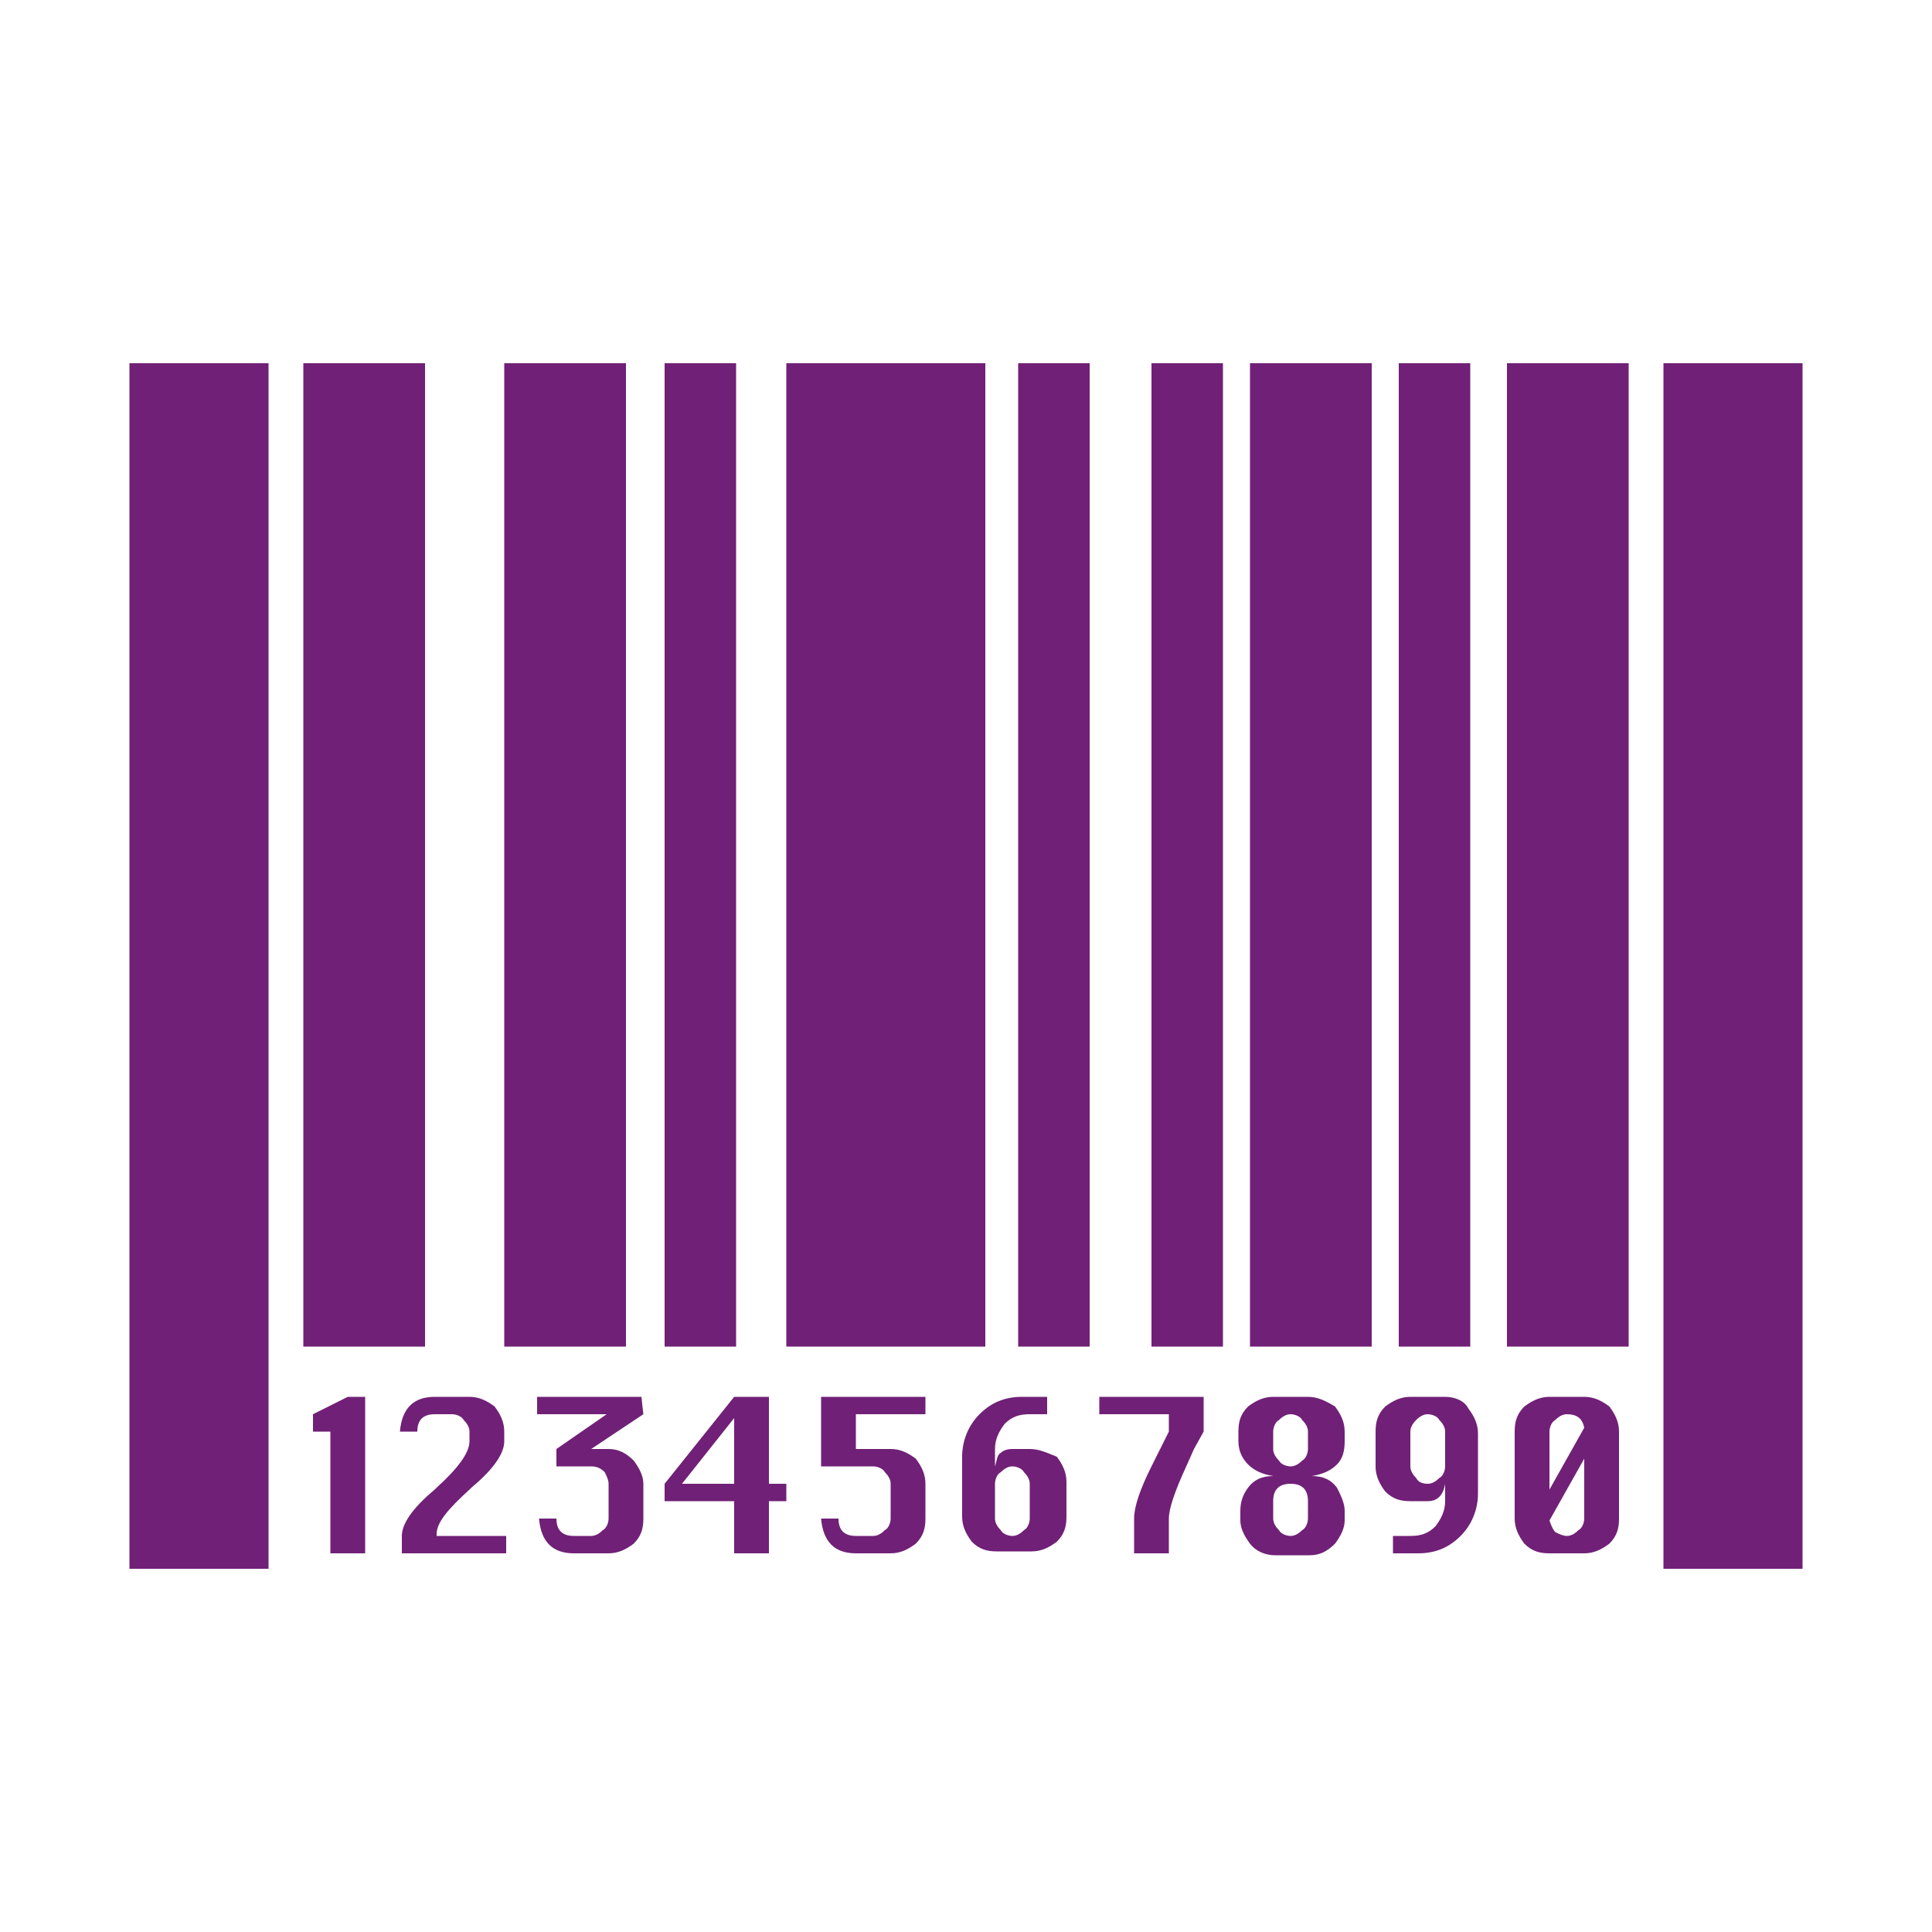
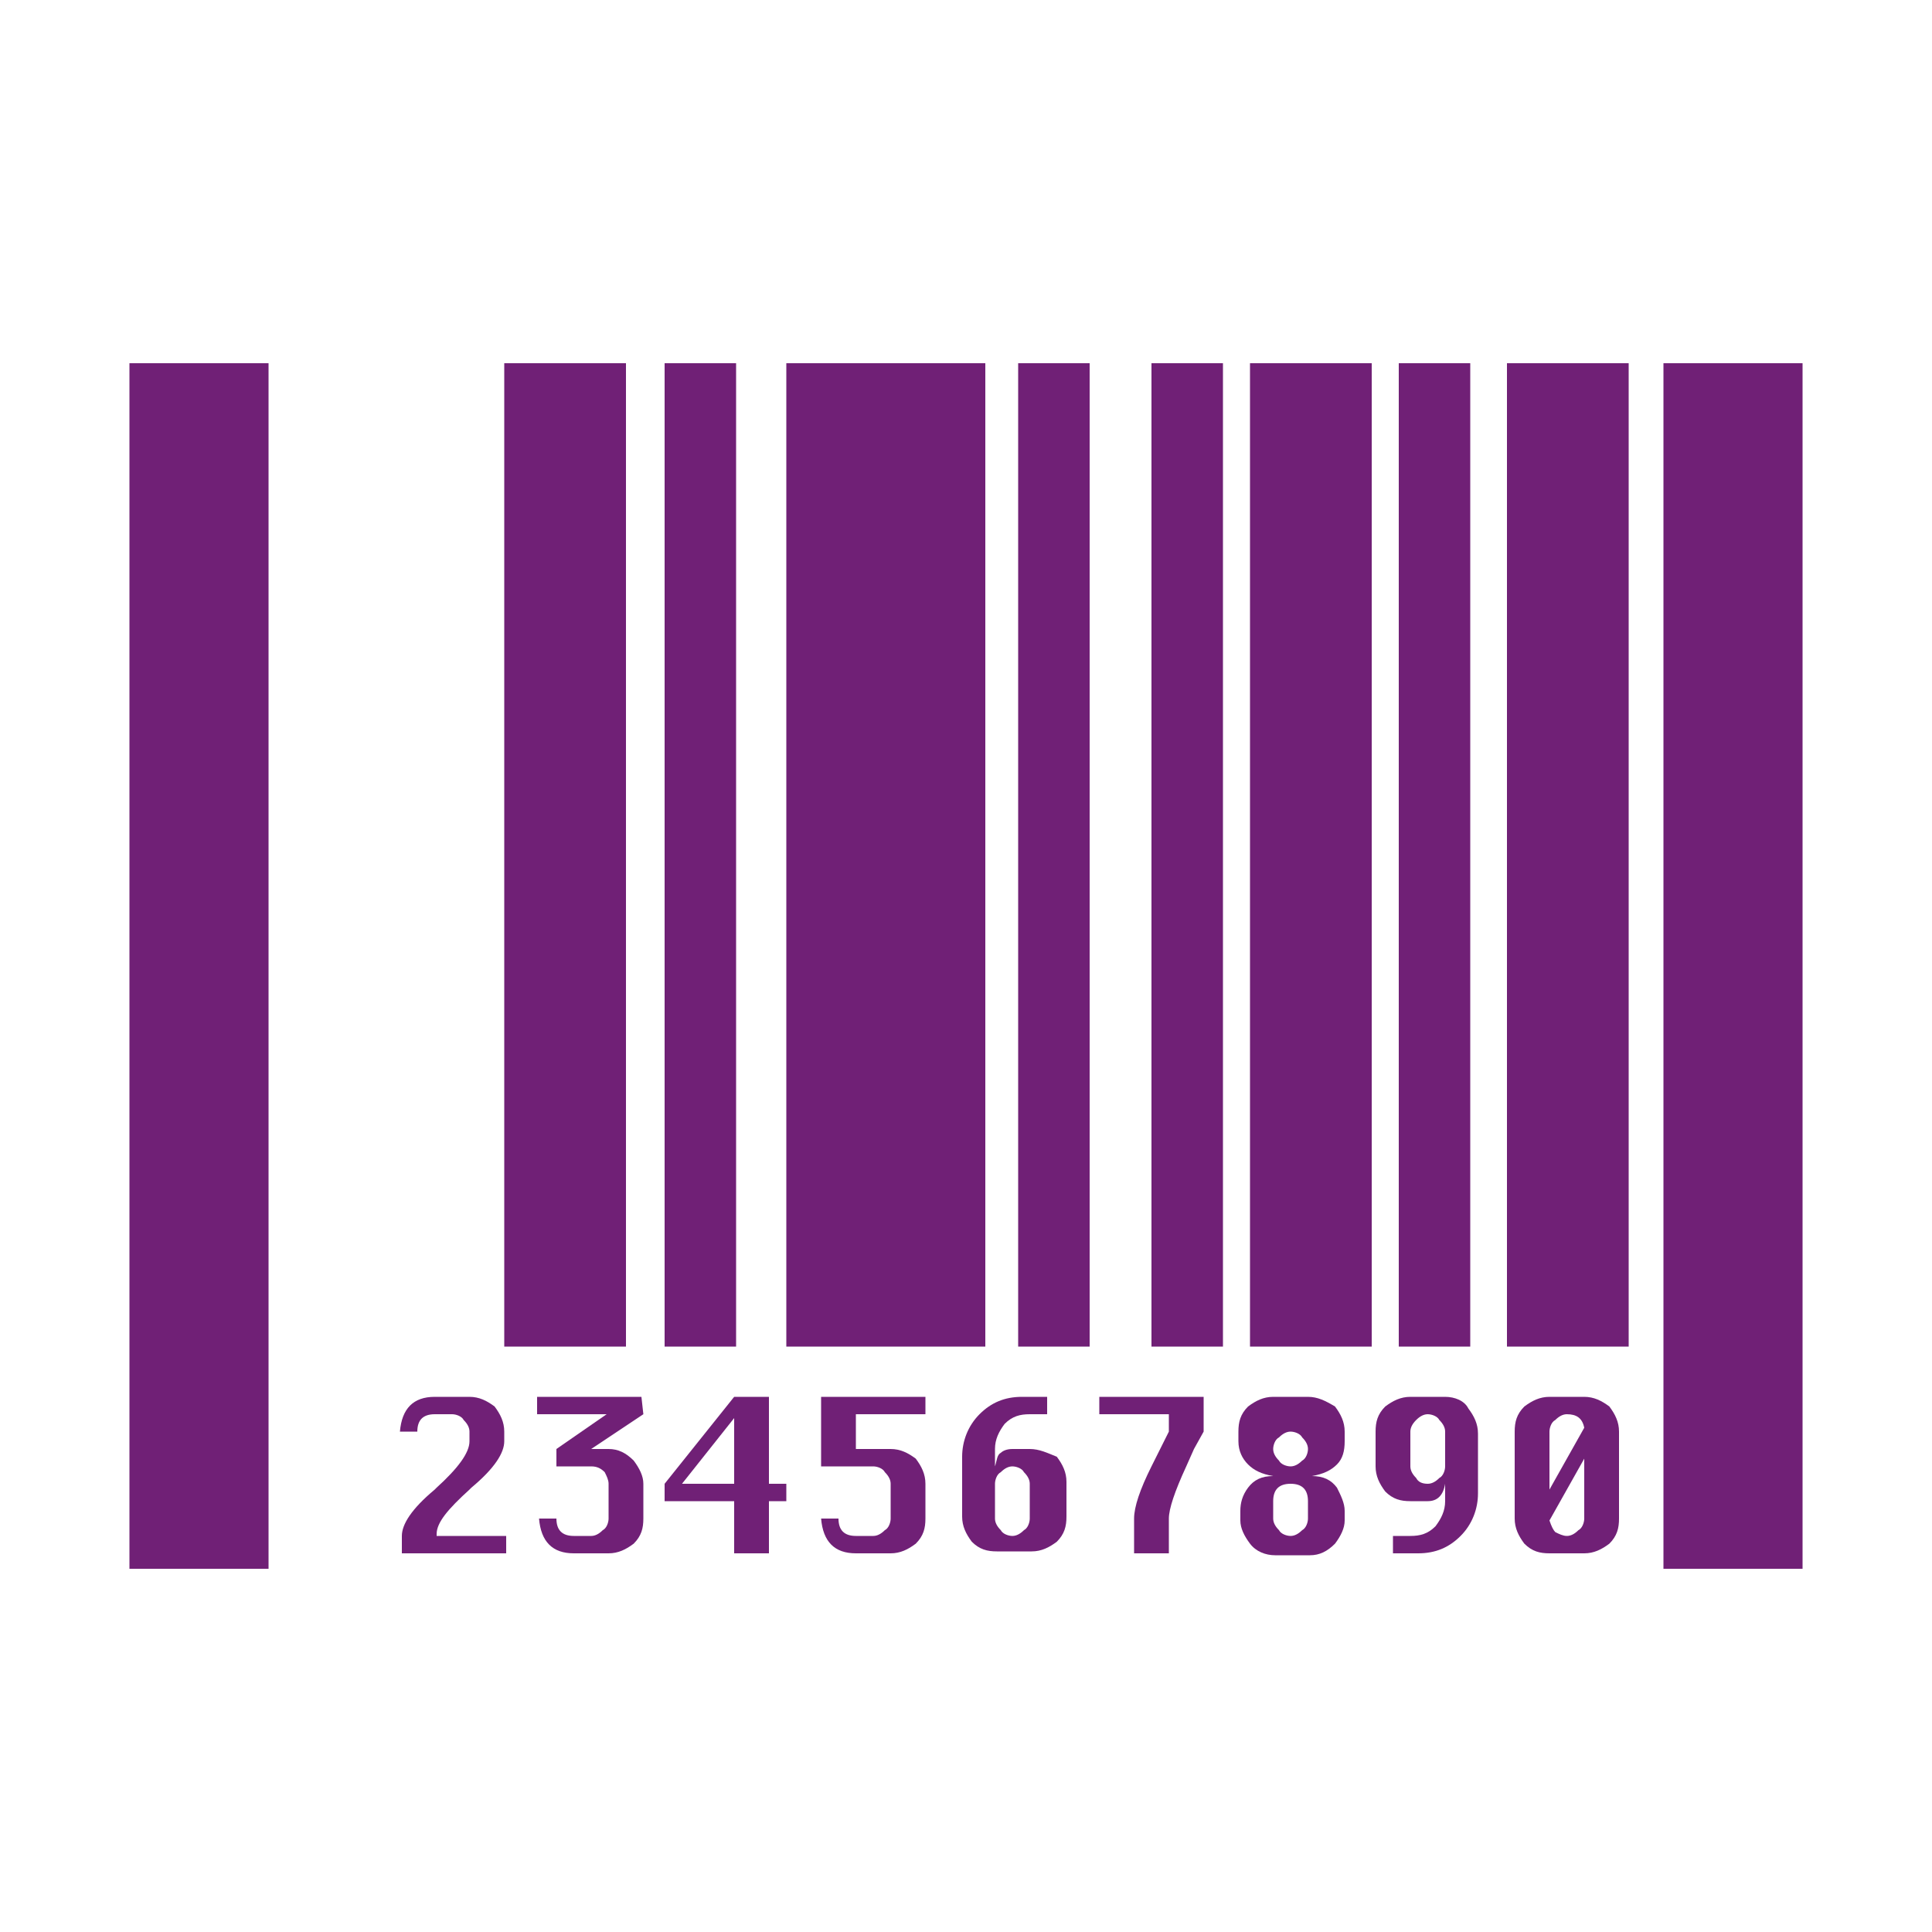
<svg xmlns="http://www.w3.org/2000/svg" id="Layer_1" x="0px" y="0px" viewBox="0 0 100 100" style="enable-background:new 0 0 100 100;" xml:space="preserve">
  <style type="text/css"> .st0{fill:#702076;} </style>
  <g>
    <g>
      <rect x="6.7" y="18.8" class="st0" width="7.2" height="62.4" />
      <rect x="86.1" y="18.8" class="st0" width="7.2" height="62.4" />
-       <polygon class="st0" points="16.2,73.2 16.2,74.1 17.1,74.1 17.1,80.4 18.9,80.4 18.9,72.3 18,72.3 " />
      <path class="st0" d="M24.3,72.3h-1.8c-1.1,0-1.7,0.6-1.8,1.8h0.9c0-0.6,0.3-0.9,0.9-0.9h0.9c0.2,0,0.5,0.1,0.6,0.3 c0.2,0.2,0.3,0.4,0.3,0.6v0.5c0,0.6-0.6,1.4-1.7,2.4l-0.1,0.1c-1.2,1-1.7,1.8-1.7,2.4v0.9h5.4v-0.9h-3.6v-0.1 c0-0.6,0.6-1.3,1.7-2.3l0.1-0.1c1.2-1,1.7-1.8,1.7-2.4v-0.5c0-0.5-0.2-0.9-0.5-1.3C25.2,72.5,24.8,72.3,24.3,72.3z" />
      <path class="st0" d="M33.2,72.3h-5.4v0.9h3.6L28.8,75v0.9h1.8c0.3,0,0.5,0.1,0.7,0.3c0.1,0.2,0.2,0.4,0.2,0.6v1.8 c0,0.2-0.1,0.5-0.3,0.6c-0.2,0.2-0.4,0.3-0.6,0.3h-0.9c-0.6,0-0.9-0.3-0.9-0.9h-0.9c0.1,1.2,0.7,1.8,1.8,1.8h1.8 c0.5,0,0.9-0.2,1.3-0.5c0.4-0.4,0.5-0.8,0.5-1.3v-1.8c0-0.4-0.2-0.8-0.5-1.2C32.4,75.2,32,75,31.5,75h-0.9l2.7-1.8L33.2,72.3z" />
      <path class="st0" d="M39.8,72.3H38l-3.6,4.5v0.9H38v2.7h1.8v-2.7h0.9v-0.9h-0.9V72.3z M38,76.8h-2.7l2.7-3.4V76.8z" />
      <path class="st0" d="M47.9,73.2l0-0.9h-5.4v3.6h2.7c0.2,0,0.5,0.1,0.6,0.3c0.2,0.2,0.3,0.4,0.3,0.6v1.8c0,0.2-0.1,0.5-0.3,0.6 c-0.2,0.2-0.4,0.3-0.6,0.3h-0.9c-0.6,0-0.9-0.3-0.9-0.9h-0.9c0.1,1.2,0.7,1.8,1.8,1.8h1.8c0.5,0,0.9-0.2,1.3-0.5 c0.4-0.4,0.5-0.8,0.5-1.3v-1.8c0-0.5-0.2-0.9-0.5-1.3C47,75.2,46.6,75,46.1,75h-1.8v-1.8H47.9z" />
      <path class="st0" d="M53.3,75h-0.9c-0.3,0-0.5,0.1-0.6,0.2c-0.2,0.1-0.2,0.4-0.3,0.7V75c0-0.5,0.2-0.9,0.5-1.3 c0.4-0.4,0.8-0.5,1.3-0.5h0.9v-0.9h-1.3c-0.9,0-1.6,0.3-2.2,0.9c-0.6,0.6-0.9,1.4-0.9,2.2v3.1c0,0.5,0.2,0.9,0.5,1.3 c0.4,0.4,0.8,0.5,1.3,0.5h1.8c0.5,0,0.9-0.2,1.3-0.5c0.4-0.4,0.5-0.8,0.5-1.3v-1.8c0-0.5-0.2-0.9-0.5-1.3 C54.2,75.2,53.8,75,53.3,75z M53.3,78.6c0,0.2-0.1,0.5-0.3,0.6c-0.2,0.2-0.4,0.3-0.6,0.3c-0.2,0-0.5-0.1-0.6-0.3 c-0.2-0.2-0.3-0.4-0.3-0.6v-1.8c0-0.2,0.1-0.5,0.3-0.6c0.2-0.2,0.4-0.3,0.6-0.3c0.2,0,0.5,0.1,0.6,0.3c0.2,0.2,0.3,0.4,0.3,0.6 V78.6z" />
      <path class="st0" d="M56.9,73.2h3.6v0.9l-0.9,1.8c-0.6,1.2-0.9,2.1-0.9,2.7v1.8h1.8v-1.8c0-0.5,0.3-1.4,0.9-2.7l0.4-0.9l0.5-0.9 v-1.8h-5.4V73.2z" />
-       <path class="st0" d="M67.7,72.3h-1.8c-0.5,0-0.9,0.2-1.3,0.5c-0.4,0.4-0.5,0.8-0.5,1.3v0.5c0,0.5,0.2,0.9,0.5,1.2 c0.3,0.3,0.7,0.5,1.3,0.6c-0.6,0-1,0.2-1.3,0.6c-0.3,0.4-0.4,0.8-0.4,1.2v0.5c0,0.4,0.2,0.8,0.5,1.2c0.3,0.4,0.8,0.6,1.3,0.6h1.8 c0.5,0,0.9-0.2,1.3-0.6c0.3-0.4,0.5-0.8,0.5-1.2v-0.5c0-0.4-0.2-0.8-0.4-1.2c-0.3-0.4-0.7-0.6-1.3-0.6c0.6-0.1,1-0.3,1.3-0.6 c0.3-0.3,0.4-0.7,0.4-1.2v-0.5c0-0.5-0.2-0.9-0.5-1.3C68.6,72.5,68.2,72.3,67.7,72.3z M67.7,78.6c0,0.2-0.1,0.5-0.3,0.6 c-0.2,0.2-0.4,0.3-0.6,0.3c-0.2,0-0.5-0.1-0.6-0.3c-0.2-0.2-0.3-0.4-0.3-0.6v-0.9c0-0.6,0.3-0.9,0.9-0.9c0.6,0,0.9,0.3,0.9,0.9 V78.6z M67.7,75c0,0.2-0.1,0.5-0.3,0.6c-0.2,0.2-0.4,0.3-0.6,0.3c-0.2,0-0.5-0.1-0.6-0.3c-0.2-0.2-0.3-0.4-0.3-0.6v-0.9 c0-0.2,0.1-0.5,0.3-0.6c0.2-0.2,0.4-0.3,0.6-0.3c0.2,0,0.5,0.1,0.6,0.3c0.2,0.2,0.3,0.4,0.3,0.6V75z" />
+       <path class="st0" d="M67.7,72.3h-1.8c-0.5,0-0.9,0.2-1.3,0.5c-0.4,0.4-0.5,0.8-0.5,1.3v0.5c0,0.5,0.2,0.9,0.5,1.2 c0.3,0.3,0.7,0.5,1.3,0.6c-0.6,0-1,0.2-1.3,0.6c-0.3,0.4-0.4,0.8-0.4,1.2v0.5c0,0.4,0.2,0.8,0.5,1.2c0.3,0.4,0.8,0.6,1.3,0.6h1.8 c0.5,0,0.9-0.2,1.3-0.6c0.3-0.4,0.5-0.8,0.5-1.2v-0.5c0-0.4-0.2-0.8-0.4-1.2c-0.3-0.4-0.7-0.6-1.3-0.6c0.6-0.1,1-0.3,1.3-0.6 c0.3-0.3,0.4-0.7,0.4-1.2v-0.5c0-0.5-0.2-0.9-0.5-1.3C68.6,72.5,68.2,72.3,67.7,72.3z M67.7,78.6c0,0.2-0.1,0.5-0.3,0.6 c-0.2,0.2-0.4,0.3-0.6,0.3c-0.2,0-0.5-0.1-0.6-0.3c-0.2-0.2-0.3-0.4-0.3-0.6v-0.9c0-0.6,0.3-0.9,0.9-0.9c0.6,0,0.9,0.3,0.9,0.9 V78.6z M67.7,75c0,0.2-0.1,0.5-0.3,0.6c-0.2,0.2-0.4,0.3-0.6,0.3c-0.2,0-0.5-0.1-0.6-0.3c-0.2-0.2-0.3-0.4-0.3-0.6c0-0.2,0.1-0.5,0.3-0.6c0.2-0.2,0.4-0.3,0.6-0.3c0.2,0,0.5,0.1,0.6,0.3c0.2,0.2,0.3,0.4,0.3,0.6V75z" />
      <path class="st0" d="M74.8,72.3H73c-0.5,0-0.9,0.2-1.3,0.5c-0.4,0.4-0.5,0.8-0.5,1.3v1.8c0,0.5,0.2,0.9,0.5,1.3 c0.4,0.4,0.8,0.5,1.3,0.5h0.9c0.5,0,0.8-0.3,0.9-0.9v0.9c0,0.5-0.2,0.9-0.5,1.3c-0.4,0.4-0.8,0.5-1.3,0.5h-0.9v0.9h1.3 c0.9,0,1.6-0.3,2.2-0.9c0.6-0.6,0.9-1.4,0.9-2.2v-3.1c0-0.5-0.2-0.9-0.5-1.3C75.8,72.5,75.3,72.3,74.8,72.3z M74.8,75.9 c0,0.2-0.1,0.5-0.3,0.6c-0.2,0.2-0.4,0.3-0.6,0.3c-0.3,0-0.5-0.1-0.6-0.3c-0.2-0.2-0.3-0.4-0.3-0.6v-1.8c0-0.2,0.1-0.4,0.3-0.6 c0.2-0.2,0.4-0.3,0.6-0.3c0.2,0,0.5,0.1,0.6,0.3c0.2,0.2,0.3,0.4,0.3,0.6V75.9z" />
      <path class="st0" d="M82,72.3h-1.8c-0.5,0-0.9,0.2-1.3,0.5c-0.4,0.4-0.5,0.8-0.5,1.3v4.5c0,0.5,0.2,0.9,0.5,1.3 c0.4,0.4,0.8,0.5,1.3,0.5H82c0.5,0,0.9-0.2,1.3-0.5c0.4-0.4,0.5-0.8,0.5-1.3v-4.5c0-0.5-0.2-0.9-0.5-1.3 C82.9,72.5,82.5,72.3,82,72.3z M80.2,74.1c0-0.2,0.1-0.5,0.3-0.6c0.2-0.2,0.4-0.3,0.6-0.3c0.5,0,0.8,0.2,0.9,0.7l-1.8,3.2V74.1z M82,78.6c0,0.2-0.1,0.5-0.3,0.6c-0.2,0.2-0.4,0.3-0.6,0.3c-0.2,0-0.4-0.1-0.6-0.2c-0.1-0.1-0.2-0.3-0.3-0.6l1.8-3.2V78.6z" />
      <rect x="26.1" y="18.8" class="st0" width="6.3" height="50.9" />
      <rect x="78" y="18.8" class="st0" width="6.3" height="50.9" />
-       <rect x="15.7" y="18.8" class="st0" width="6.3" height="50.9" />
      <rect x="64.7" y="18.8" class="st0" width="6.3" height="50.9" />
      <rect x="40.7" y="18.8" class="st0" width="10.3" height="50.9" />
      <rect x="52.7" y="18.8" class="st0" width="3.7" height="50.9" />
      <rect x="72.4" y="18.8" class="st0" width="3.7" height="50.9" />
      <rect x="34.4" y="18.8" class="st0" width="3.7" height="50.9" />
      <rect x="59.6" y="18.8" class="st0" width="3.7" height="50.9" />
    </g>
  </g>
</svg>